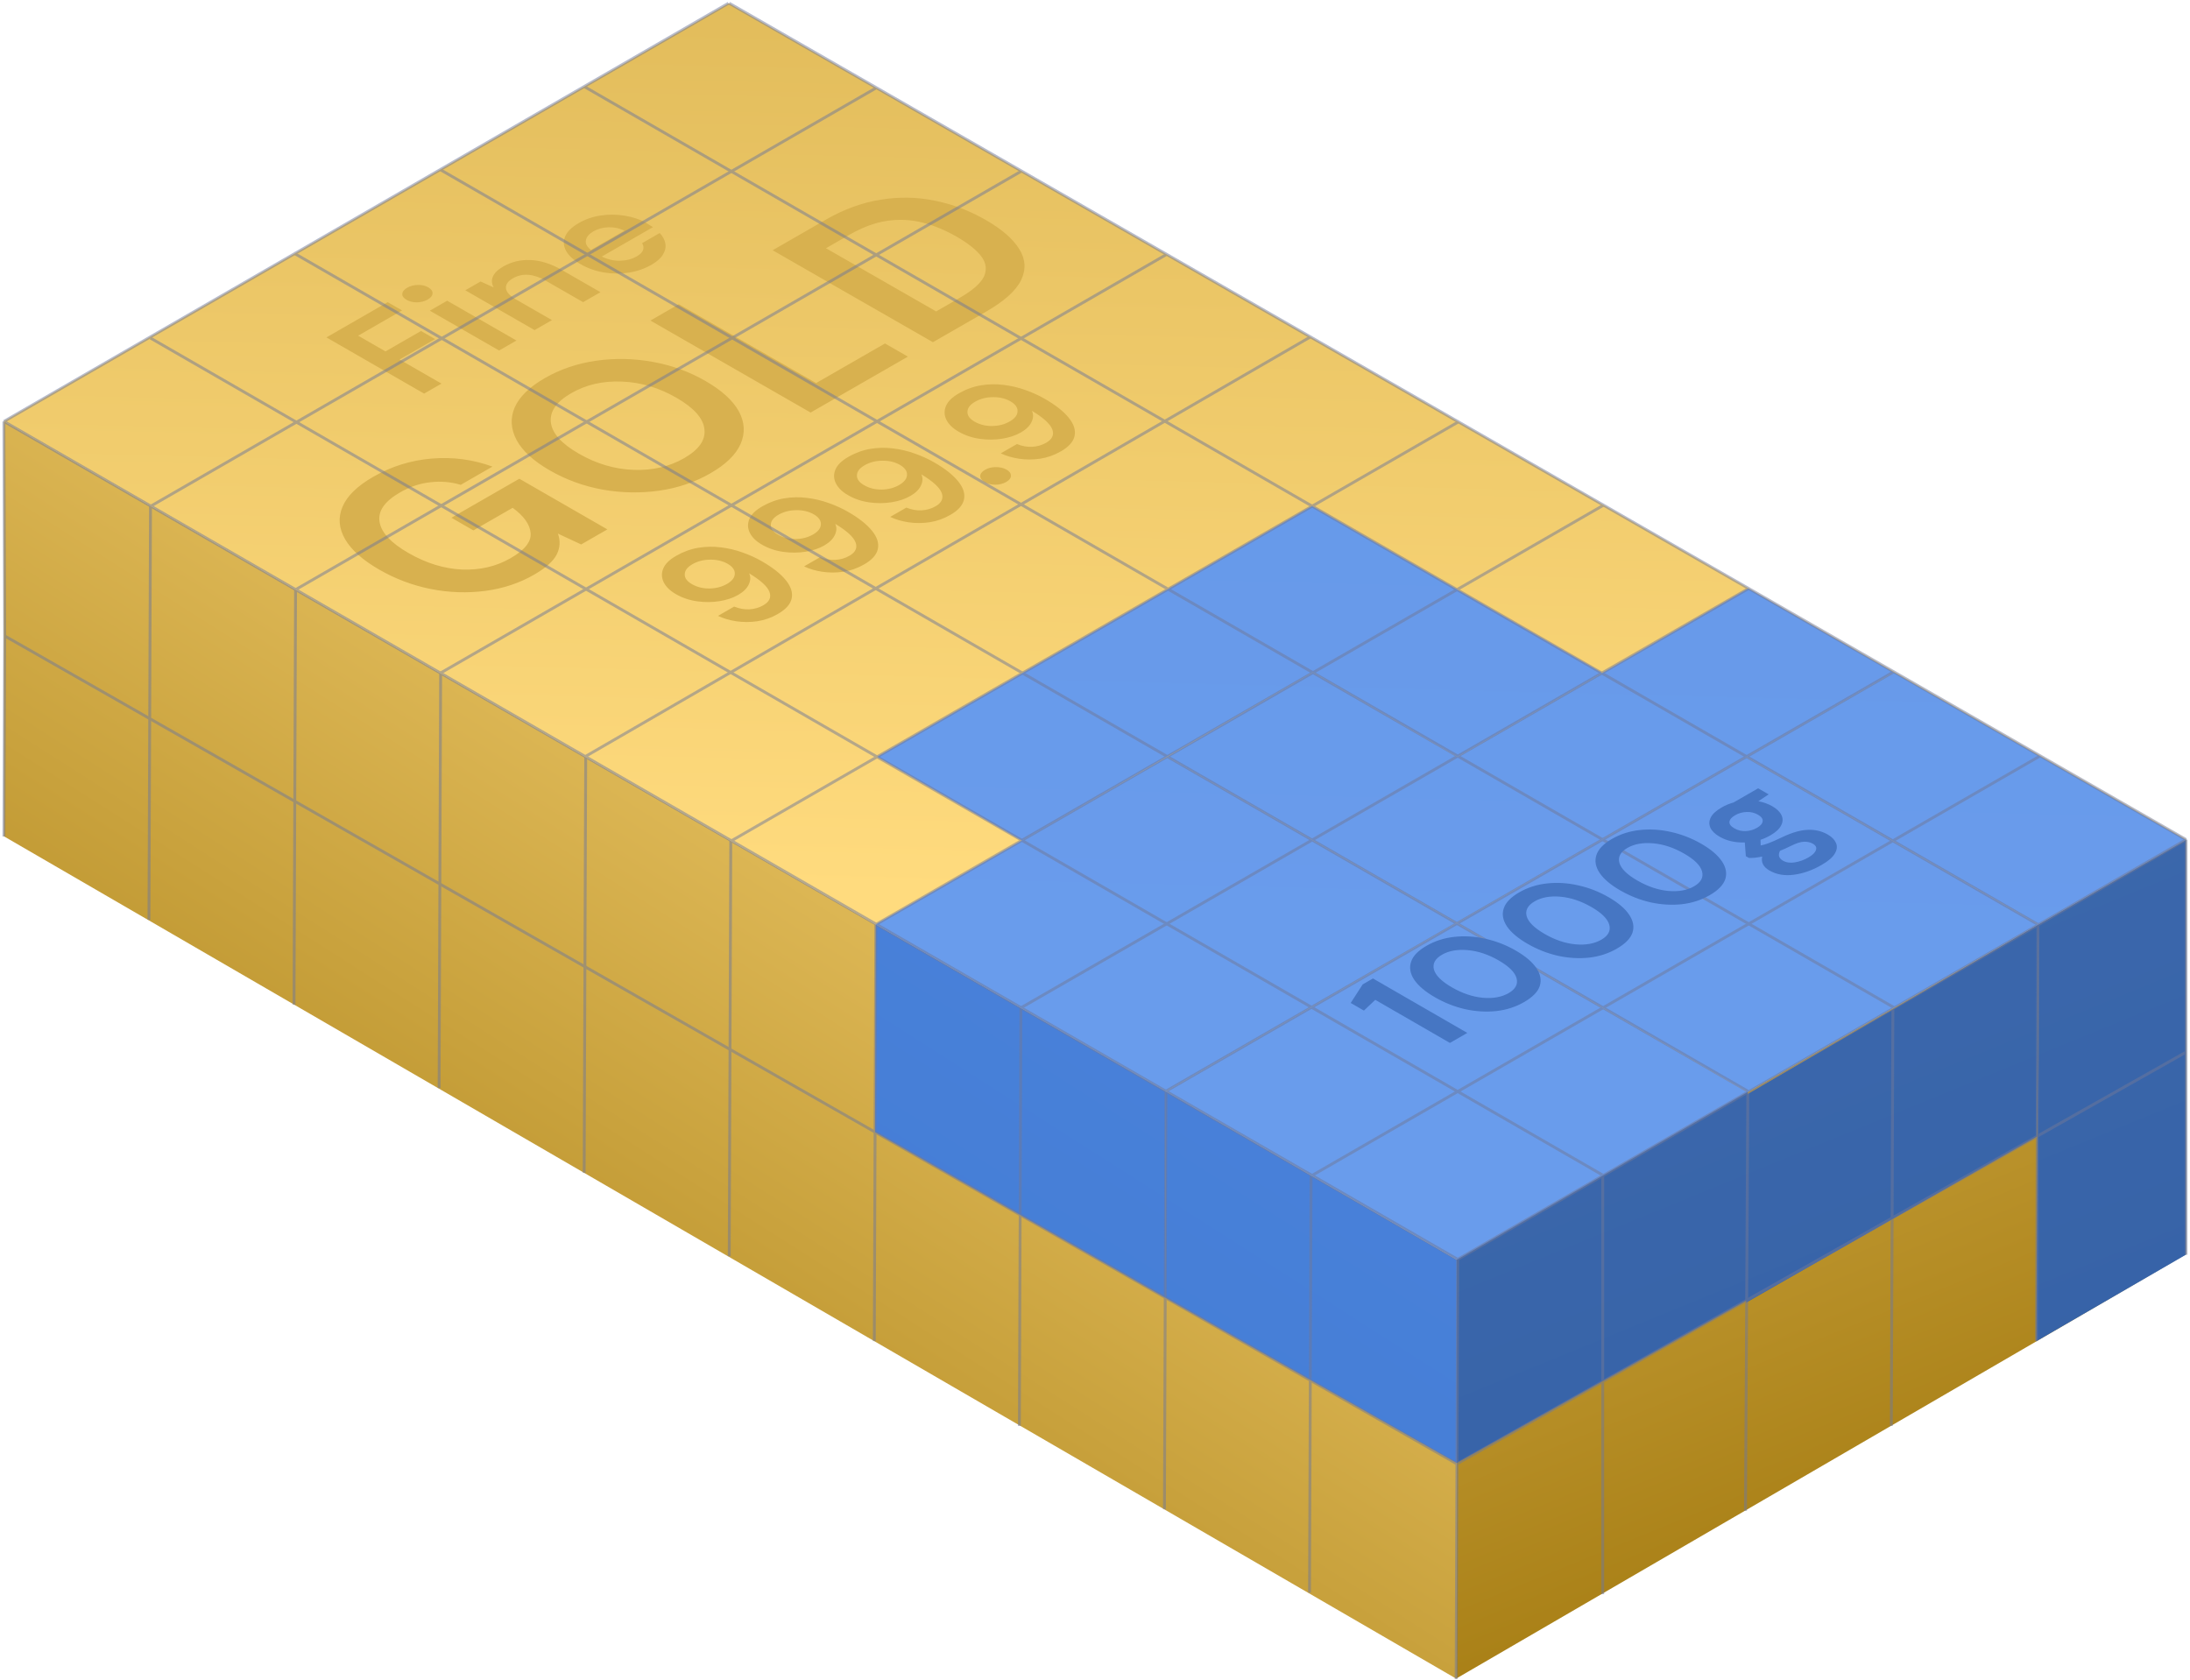
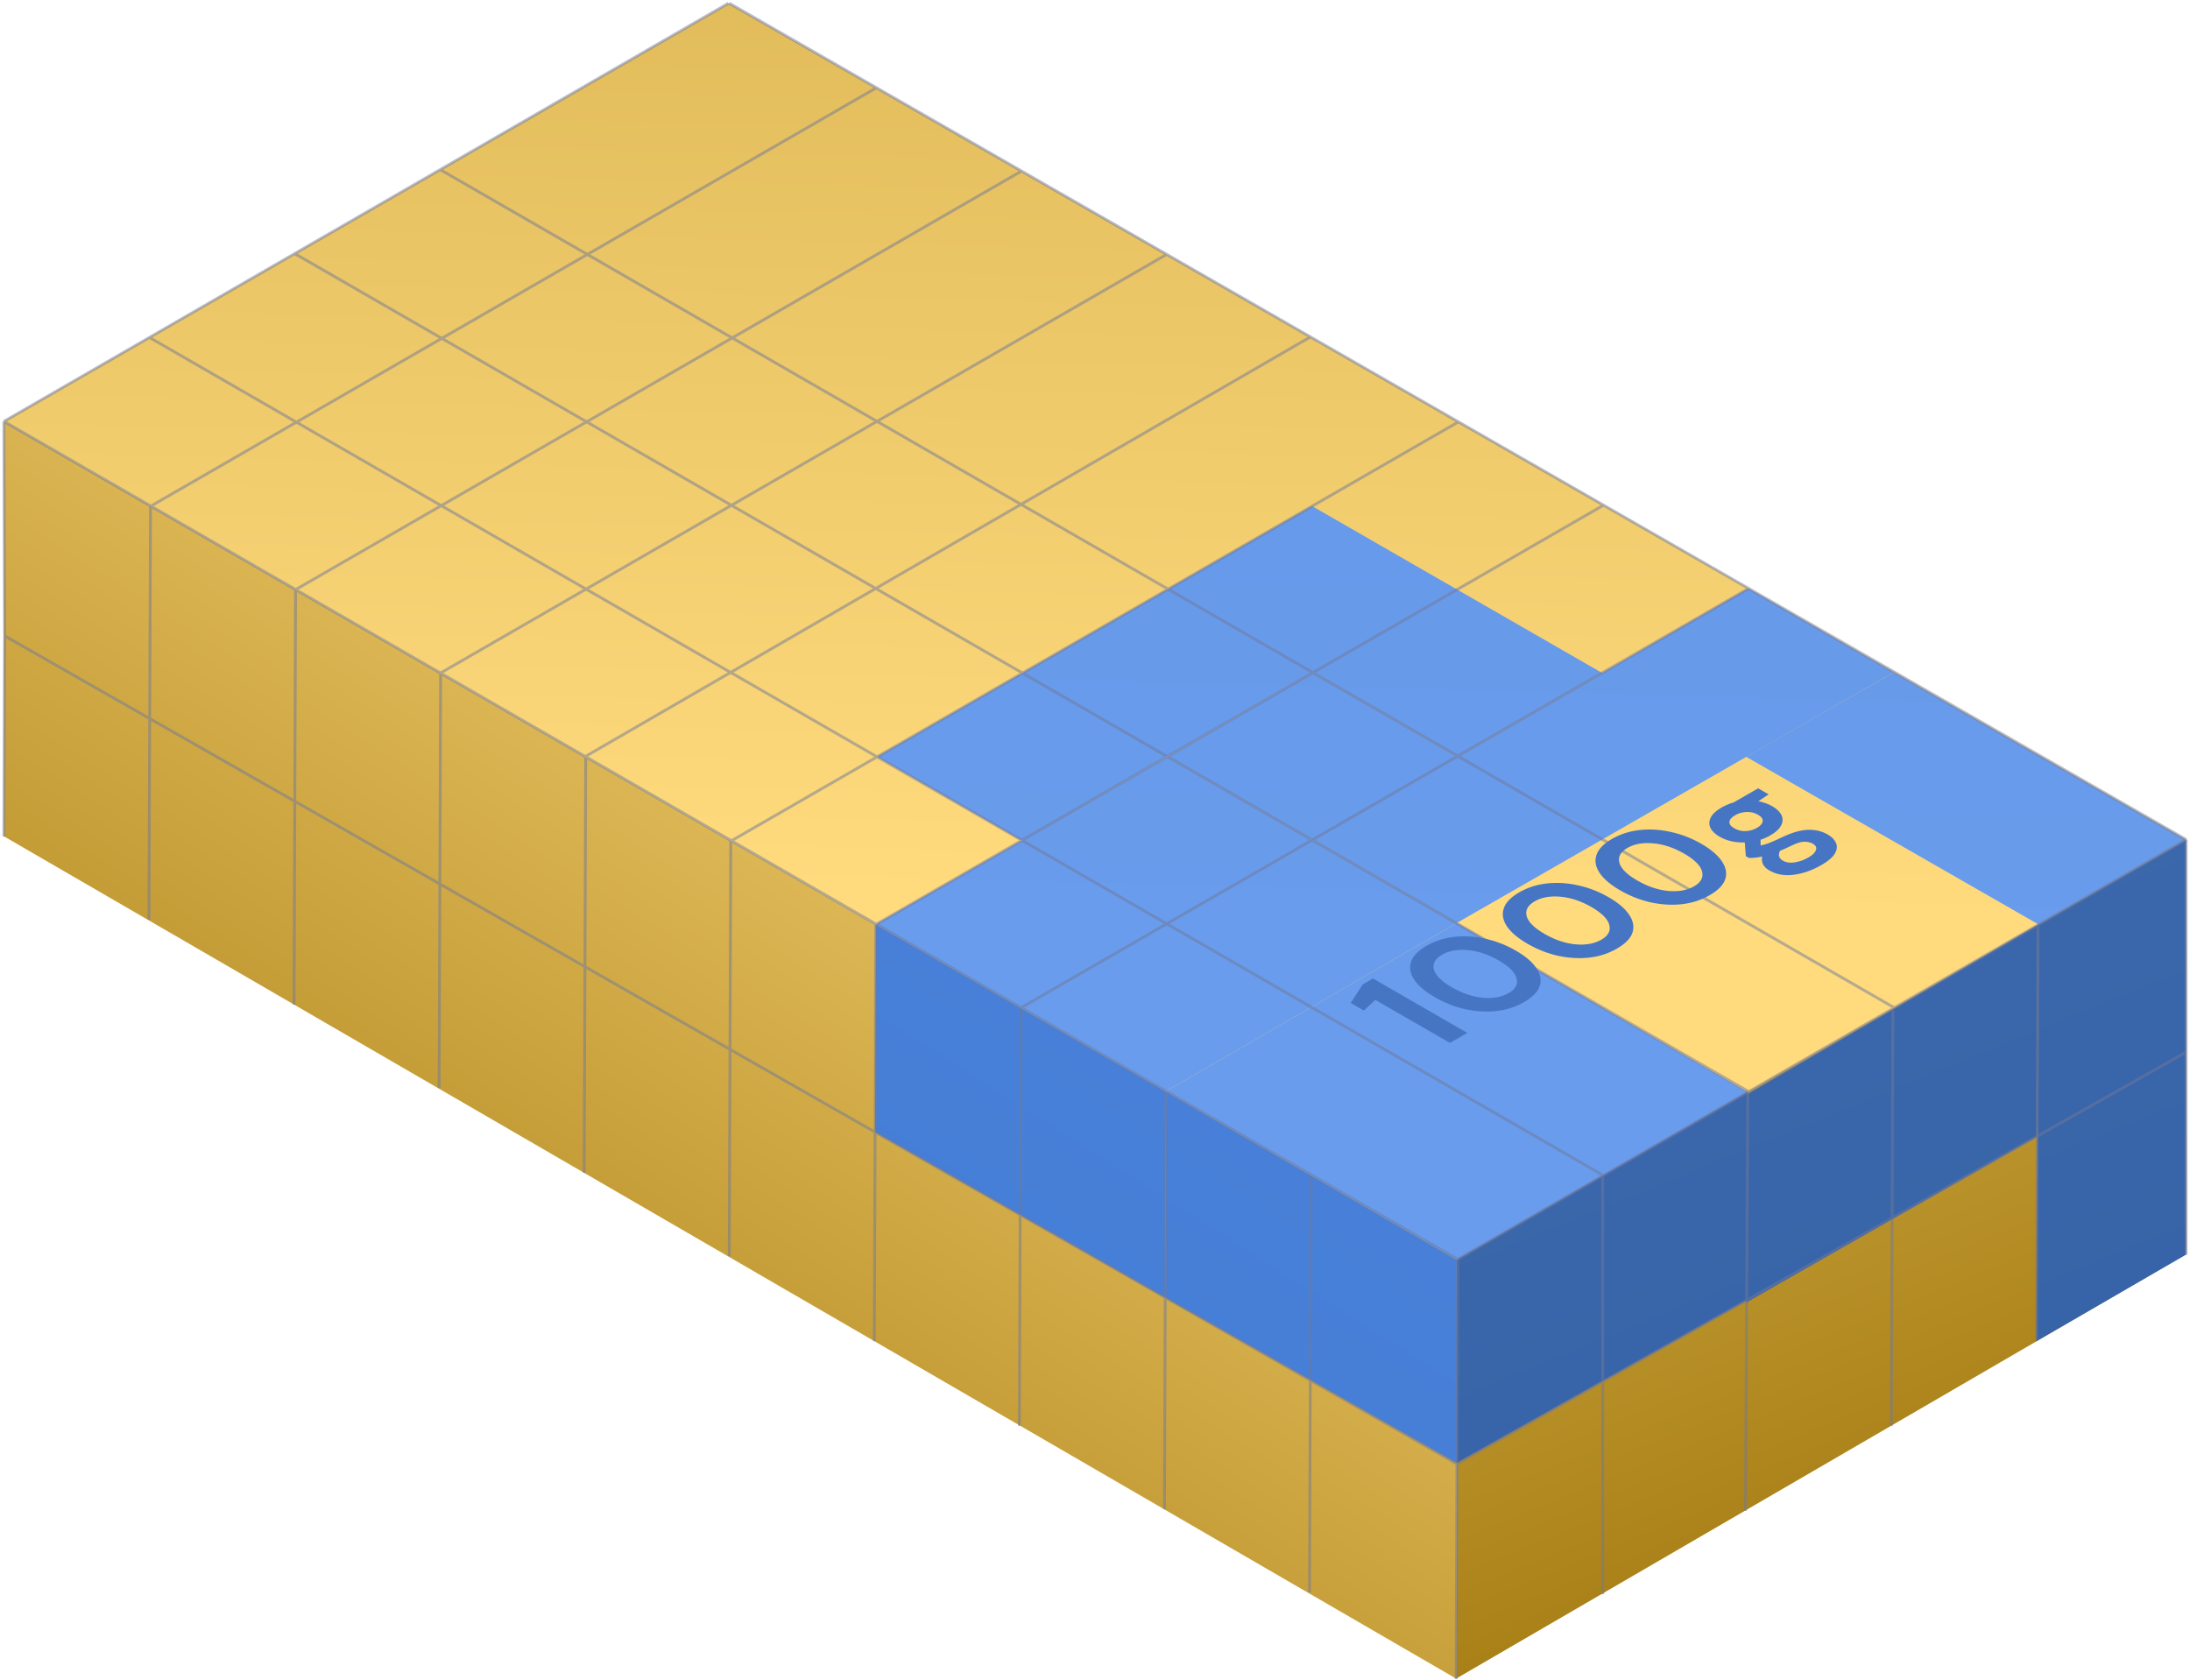
<svg xmlns="http://www.w3.org/2000/svg" width="563" height="432" viewBox="0 0 563 432" fill="none">
  <path d="M374.46 323.892 374.34 431.579 1 215.014V108.302l373.46 215.59z" fill="url(#paint0_linear_7231_1378)" />
  <path d="M1 108.302 374.459 323.891 562 215.776 187.365.828 1 108.302z" fill="url(#paint1_linear_7231_1378)" />
  <path d="M374.46 323.892 374.339 431.578 562 322.488V215.776L374.46 323.892z" fill="url(#paint2_linear_7231_1378)" />
  <g filter="url(#filter0_i_7231_1378)">
-     <path d="M109.034 99.61 83.92 85.161 99.666 76.099l3.696 2.123L92.073 84.718l7.03 4.045L108.233 83.51 111.859 85.594l-9.13 5.252L113.495 97.04 109.034 99.606V99.61zM109.965 75.418C109.15 75.884 108.226 76.129 107.19 76.149 106.176 76.155 105.286 75.937 104.521 75.497 103.756 75.058 103.388 74.552 103.421 73.983 103.454 73.387 103.875 72.855 104.689 72.385 105.504 71.916 106.415 71.681 107.428 71.674 108.441 71.641 109.329 71.846 110.094 72.286 110.859 72.726 111.226 73.245 111.193 73.84 111.183 74.422 110.773 74.948 109.961 75.418H109.965zm18.339 13.11-17.806-10.236L114.958 75.725l17.81 10.236L128.307 88.527H128.304zM137.424 83.282l-17.81-10.236 3.938-2.265L126.916 72.312C126.396 71.4 126.327 70.477 126.704 69.544 127.105 68.599 127.989 67.732 129.36 66.942 131.499 65.712 133.854 65.156 136.427 65.272 139 65.387 141.629 66.214 144.312 67.755L154.372 73.533 149.908 76.099 140.281 70.57C138.748 69.69 137.275 69.191 135.857 69.068 134.44 68.949 133.092 69.257 131.814 69.991 130.559 70.712 129.979 71.568 130.075 72.561 130.195 73.536 131.069 74.495 132.698 75.428l9.196 5.285-4.464 2.566L137.424 83.282zM167.472 66.492C165.727 67.494 163.8 68.165 161.684 68.499 159.568 68.833 157.432 68.823 155.276 68.466 153.12 68.109 151.13 67.408 149.312 66.363 147.494 65.318 146.199 64.147 145.507 62.894 144.838 61.627 144.769 60.387 145.305 59.17 145.838 57.926 147.01 56.785 148.825 55.74 150.521 54.765 152.405 54.123 154.471 53.812 156.538 53.505 158.604 53.528 160.667 53.882 162.727 54.209 164.575 54.841 166.204 55.777 166.469 55.929 166.73 56.094 166.995 56.273 167.283 56.438 167.571 56.617 167.86 56.809L154.713 64.372C156.196 65.116 157.75 65.473 159.379 65.447 161.028 65.407 162.459 65.037 163.667 64.342 164.575 63.82 165.124 63.271 165.323 62.689 165.518 62.08 165.432 61.495 165.065 60.936L169.598 58.327C170.399 59.16 170.883 60.066 171.049 61.045 171.214 61.994 171.005 62.943 170.416 63.889 169.85 64.822 168.87 65.688 167.475 66.489L167.472 66.492zM152.557 57.89C151.464 58.518 150.825 59.259 150.633 60.112 150.418 60.953 150.842 61.809 151.905 62.685l8.613-4.954C159.273 57.096 157.922 56.802 156.461 56.845 155.001 56.888 153.7 57.235 152.56 57.89H152.557zM137.271 146.181C133.506 148.347 129.334 149.729 124.757 150.331 120.181 150.933 115.548 150.781 110.855 149.872 106.127 148.939 101.666 147.269 97.477 144.855 93.252 142.421 90.331 139.818 88.718 137.05 87.106 134.239 86.88 131.464 88.046 128.722 89.208 125.938 91.841 123.365 95.947 121.004 100.62 118.315 105.65 116.751 111.038 116.307 116.425 115.868 121.611 116.555 126.598 118.374L118.445 123.064C115.919 122.31 113.329 122.088 110.677 122.396 107.984 122.684 105.385 123.547 102.875 124.992 98.884 127.287 97.116 129.814 97.573 132.569 97.99 135.304 100.467 137.976 105.007 140.592 109.547 143.208 114.137 144.626 118.773 144.845 123.409 145.02 127.569 144.048 131.258 141.925 134.87 139.848 136.589 137.708 136.417 135.509 136.245 133.263 134.702 131.087 131.791 128.974l-10.094 5.804L116.058 131.53l17.451-10.034L156.14 134.52 149.408 138.393 143.427 135.608C144.093 137.48 143.987 139.279 143.103 141.002 142.222 142.728 140.278 144.451 137.275 146.181H137.271zm45.391-26.097C178.668 122.383 174.264 123.874 169.456 124.565 164.684 125.233 159.856 125.147 154.968 124.304 150.08 123.418 145.54 121.768 141.348 119.357 137.155 116.946 134.311 114.346 132.811 111.558 131.311 108.727 131.142 105.94 132.304 103.198 133.506 100.433 136.102 97.906 140.093 95.608 144.047 93.333 148.424 91.851 153.233 91.16 158.038 90.469 162.886 90.565 167.773 91.448 172.622 92.311 177.145 93.945 181.341 96.355 185.536 98.766 188.407 101.376 189.951 104.187 191.454 106.975 191.603 109.753 190.404 112.517 189.202 115.282 186.622 117.802 182.665 120.078L182.662 120.084zM175.897 116.195C179.701 114.006 181.433 111.525 181.089 108.747 180.784 105.946 178.374 103.251 173.867 100.661 169.36 98.072 164.671 96.689 159.803 96.514 154.971 96.319 150.656 97.314 146.855 99.501 143.053 101.687 141.305 104.18 141.609 106.978 141.914 109.776 144.318 112.471 148.825 115.064 153.332 117.657 158.021 119.039 162.889 119.214 167.76 119.39 172.095 118.384 175.9 116.195H175.897zm32.492-11.714-41.182-23.653L174.509 76.628 209.81 96.898l17.7-10.176L233.401 90.102 208.392 104.481H208.389zm31.449-18.083-41.211-23.643 13.636-7.845C216.943 52.218 221.648 50.502 226.38 49.764 231.112 48.981 235.752 49.06 240.299 50.006 244.845 50.909 249.2 52.549 253.362 54.937 257.525 57.321 260.419 59.831 262.038 62.464 263.658 65.053 263.807 67.719 262.489 70.46 261.171 73.159 258.171 75.855 253.485 78.546L239.835 86.394 239.838 86.398zM240.666 78.477 246.663 75.028C250.014 73.1 252.111 71.264 252.952 69.518 253.753 67.749 253.535 66.026 252.289 64.352 251.005 62.656 248.872 60.949 245.885 59.239 242.898 57.53 239.987 56.339 237.03 55.608 234.073 54.874 231.056 54.738 227.976 55.205 224.897 55.668 221.685 56.862 218.337 58.79l-5.994 3.446 28.323 16.245V78.477zm-40.645 77.767C198.322 157.22 196.554 157.852 194.716 158.133 192.855 158.401 191.047 158.404 189.292 158.143 187.536 157.881 185.964 157.418 184.576 156.754L188.732 154.366C190.023 154.895 191.318 155.13 192.616 155.074 193.938 155.004 195.146 154.654 196.239 154.025 197.799 153.129 198.325 151.985 197.815 150.593 197.282 149.187 195.537 147.596 192.583 145.814 193.007 146.7 192.974 147.659 192.481 148.688 192.01 149.703 191.1 150.599 189.752 151.373 188.401 152.15 186.798 152.686 184.937 152.98 183.079 153.275 181.165 153.285 179.195 153.01 177.228 152.732 175.413 152.12 173.761 151.168 172.251 150.298 171.207 149.283 170.631 148.122 170.058 146.961 170.015 145.787 170.502 144.593 170.989 143.403 172.095 142.311 173.817 141.323 175.655 140.264 177.552 139.576 179.503 139.252 181.453 138.928 183.39 138.892 185.311 139.14 187.255 139.375 189.109 139.811 190.874 140.453 192.663 141.081 194.315 141.829 195.825 142.698 198.633 144.312 200.7 145.943 202.018 147.586 203.339 149.204 203.839 150.765 203.524 152.269 203.21 153.748 202.038 155.07 200.014 156.235L200.021 156.244zM186.911 148.539C187.772 148.043 188.361 147.484 188.676 146.862 188.967 146.227 188.984 145.609 188.732 145.007 188.457 144.392 187.911 143.853 187.093 143.383 185.798 142.639 184.288 142.278 182.563 142.302 180.86 142.315 179.347 142.702 178.023 143.462 176.698 144.223 176.056 145.076 176.036 146.052 175.989 147.018 176.602 147.864 177.874 148.595 179.218 149.369 180.728 149.743 182.404 149.716 184.079 149.69 185.583 149.296 186.911 148.532V148.539zM222.161 143.519C220.463 144.494 218.691 145.126 216.856 145.407 214.995 145.675 213.187 145.678 211.429 145.42 209.674 145.159 208.101 144.696 206.71 144.031L210.866 141.643C212.157 142.173 213.452 142.407 214.75 142.351 216.072 142.282 217.28 141.931 218.376 141.303 219.936 140.407 220.463 139.262 219.953 137.87 219.42 136.464 217.674 134.874 214.717 133.094 215.144 133.981 215.108 134.94 214.618 135.968 214.148 136.984 213.237 137.88 211.889 138.657 210.541 139.434 208.932 139.97 207.074 140.264 205.217 140.559 203.299 140.572 201.332 140.294 199.362 140.02 197.55 139.404 195.895 138.452 194.381 137.582 193.338 136.567 192.765 135.406 192.192 134.245 192.149 133.071 192.636 131.877 193.123 130.687 194.229 129.596 195.951 128.607 197.789 127.548 199.686 126.861 201.64 126.536 203.594 126.212 205.531 126.176 207.452 126.424 209.396 126.659 211.253 127.095 213.018 127.737 214.81 128.365 216.459 129.113 217.972 129.982 220.784 131.596 222.847 133.227 224.168 134.87 225.49 136.488 225.993 138.049 225.678 139.553 225.364 141.032 224.191 142.354 222.165 143.519H222.161zm-13.116-7.703C209.906 135.32 210.495 134.761 210.81 134.14 211.101 133.505 211.118 132.886 210.866 132.284 210.591 131.669 210.045 131.13 209.227 130.66 207.929 129.916 206.419 129.556 204.693 129.582 202.991 129.596 201.478 129.982 200.15 130.743S198.183 132.357 198.163 133.336C198.117 134.302 198.733 135.148 200.004 135.879 201.349 136.653 202.859 137.027 204.538 137 206.217 136.974 207.717 136.58 209.045 135.816zm35.26-5.023C242.603 131.772 240.835 132.4 238.997 132.684 237.136 132.952 235.325 132.959 233.57 132.698 231.811 132.436 230.238 131.973 228.847 131.309L233.003 128.918C234.295 129.447 235.59 129.682 236.891 129.625 238.212 129.556 239.424 129.205 240.517 128.577 242.077 127.681 242.603 126.536 242.093 125.144 241.557 123.739 239.812 122.148 236.855 120.369 237.282 121.255 237.249 122.214 236.755 123.242 236.285 124.258 235.374 125.154 234.027 125.931 232.679 126.708 231.069 127.244 229.208 127.542 227.347 127.839 225.433 127.849 223.463 127.572 221.493 127.297 219.678 126.682 218.022 125.729 216.509 124.86 215.466 123.844 214.889 122.687 214.313 121.529 214.27 120.352 214.76 119.161 215.247 117.971 216.353 116.88 218.078 115.887 219.916 114.829 221.814 114.141 223.768 113.817 225.721 113.493 227.659 113.457 229.583 113.705 231.526 113.94 233.384 114.376 235.152 115.018 236.944 115.646 238.596 116.393 240.11 117.263 242.921 118.877 244.988 120.507 246.309 122.148 247.63 123.762 248.134 125.323 247.819 126.831 247.504 128.309 246.332 129.632 244.305 130.796V130.793zM231.182 123.094C232.043 122.598 232.632 122.039 232.947 121.417 233.238 120.782 233.255 120.164 233.003 119.562 232.725 118.947 232.179 118.407 231.364 117.938 230.066 117.194 228.556 116.833 226.831 116.86 225.129 116.873 223.615 117.26 222.287 118.024S220.32 119.638 220.3 120.617C220.254 121.582 220.87 122.429 222.142 123.16 223.486 123.934 224.999 124.307 226.675 124.281 228.351 124.254 229.857 123.861 231.185 123.097L231.182 123.094zM258.681 122.323C257.866 122.793 256.926 123.028 255.859 123.034 254.819 123.024 253.925 122.806 253.18 122.379 252.435 121.953 252.018 121.417 252.001 120.818 252.008 120.207 252.419 119.667 253.237 119.198 254.054 118.728 254.982 118.5 256.021 118.51 257.088 118.507 258.002 118.725 258.773 119.165 259.545 119.605 259.889 120.114 259.879 120.722 259.896 121.321 259.495 121.854 258.681 122.323zm14.054-7.871C271.033 115.431 269.264 116.059 267.426 116.344 265.565 116.612 263.754 116.618 261.995 116.357 260.237 116.096 258.664 115.636 257.273 114.971L261.432 112.58C262.724 113.109 264.022 113.344 265.32 113.288 266.645 113.219 267.853 112.868 268.95 112.24 270.509 111.343 271.036 110.199 270.523 108.807 269.986 107.401 268.241 105.811 265.28 104.031 265.708 104.918 265.674 105.877 265.181 106.905 264.711 107.921 263.8 108.817 262.449 109.594S259.492 110.907 257.631 111.205C255.77 111.502 253.852 111.512 251.882 111.238 249.912 110.963 248.097 110.348 246.438 109.395 244.925 108.526 243.878 107.51 243.305 106.353 242.729 105.192 242.686 104.018 243.173 102.828 243.66 101.637 244.766 100.546 246.491 99.553 248.332 98.495 250.226 97.804 252.183 97.483 254.137 97.159 256.078 97.123 257.998 97.371 259.946 97.606 261.803 98.042 263.572 98.68 265.363 99.305 267.016 100.056 268.532 100.923 271.347 102.536 273.413 104.164 274.738 105.807 276.059 107.421 276.566 108.982 276.251 110.49 275.937 111.968 274.765 113.291 272.738 114.455L272.735 114.452zm-13.134-7.696C260.462 106.26 261.052 105.701 261.366 105.08 261.658 104.445 261.674 103.826 261.423 103.224 261.144 102.609 260.598 102.07 259.78 101.601 258.482 100.856 256.969 100.496 255.243 100.522 253.541 100.536 252.025 100.923 250.697 101.687S248.73 103.3 248.71 104.279C248.663 105.245 249.279 106.092 250.554 106.823 251.899 107.596 253.412 107.967 255.091 107.94 256.77 107.914 258.273 107.52 259.601 106.756z" fill="#d8b14f" />
-   </g>
+     </g>
  <g opacity=".85">
    <path d="M299.723 280.582l74.773 43.28v52.304l-74.957-42.543L299.723 280.582z" fill="#2e77f0" />
    <path d="M449.269 280.398l-74.773 43.096V376.167l74.773-41.991V280.398z" fill="#225dbf" />
    <path d="M374.496 237.302l-74.773 43.28 74.814 43.28 74.732-43.096-74.773-43.464z" fill="#4f91ff" />
    <path d="M524.042 237.67l-75.141 43.832v53.409l74.773-42.727L524.042 237.67z" fill="#225dbf" />
-     <path d="M448.901 194.574l-74.405 42.728 74.773 43.464 74.773-43.096-75.141-43.096z" fill="#4f91ff" />
    <path d="M561.981 215.938 524.042 237.67 523.49 344.857l38.491-22.285V215.938z" fill="#225dbf" />
    <path d="M486.84 172.842l-37.939 21.732 75.141 43.096 37.939-21.732-75.141-43.096z" fill="#4f91ff" />
    <path d="M225.135 237.67l74.588 42.912L299.539 333.622 224.95 291.079 225.135 237.67z" fill="#2e77f0" />
    <path d="M300.092 194.574 225.135 237.67l74.588 42.912 74.773-43.28-74.404-42.728z" fill="#4f91ff" />
    <path d="M374.681 194.575l-37.202-21.732-37.387 21.732 74.405 42.727L486.84 172.843l-37.386-21.548-74.773 43.28z" fill="#4f91ff" />
    <path d="M337.478 172.843l37.202 21.732 37.203-21.548-74.589-42.912-111.791 64.46 37.202 21.548 74.773-43.28z" fill="#4f91ff" />
  </g>
  <g opacity=".5">
    <path d="M374.736 323.78 562 215.865" stroke="#6f7898" stroke-width=".737" />
-     <path d="M337.044 302.355 524.309 194.44" stroke="#6f7898" stroke-width=".737" />
-     <path d="M299.75 280.534 487.015 172.619" stroke="#6f7898" stroke-width=".737" />
    <path d="M262.456 259.11 449.72 151.195" stroke="#6f7898" stroke-width=".737" />
    <path d="M225.162 237.686 412.426 129.771" stroke="#6f7898" stroke-width=".737" />
    <path d="M187.868 216.261 375.132 108.346" stroke="#6f7898" stroke-width=".737" />
    <path d="M150.573 194.44 337.044 86.525" stroke="#6f7898" stroke-width=".737" />
    <path d="M113.28 173.016 299.75 65.498" stroke="#6f7898" stroke-width=".737" />
    <path d="M75.985 151.592 262.456 44.073" stroke="#6f7898" stroke-width=".737" />
    <path d="M38.691 130.167 225.162 22.649" stroke="#6f7898" stroke-width=".737" />
    <path d="M1 108.346 187.272.828" stroke="#6f7898" stroke-width=".737" />
    <path d="M374.735 323.78 374.339 431.695" stroke="#6f7898" stroke-width=".737" />
    <path d="M412.029 302.355V409.874" stroke="#6f7898" stroke-width=".737" />
    <path d="M449.324 280.931 448.729 388.449" stroke="#6f7898" stroke-width=".737" />
    <path d="M486.618 259.507 486.221 366.628" stroke="#6f7898" stroke-width=".737" />
    <path d="M523.912 238.082 523.515 344.807" stroke="#6f7898" stroke-width=".737" />
    <path d="M562 215.865V322.589" stroke="#6f7898" stroke-width=".737" />
    <path d="M337.045 302.355 336.648 409.477" stroke="#6f7898" stroke-width=".737" />
    <path d="M299.75 280.534 299.354 388.052" stroke="#6f7898" stroke-width=".737" />
    <path d="M262.456 259.11 262.059 366.628" stroke="#6f7898" stroke-width=".737" />
    <path d="M225.162 237.686 224.765 344.807" stroke="#6f7898" stroke-width=".737" />
    <path d="M187.868 215.865 187.471 322.986" stroke="#6f7898" stroke-width=".737" />
    <path d="M150.573 194.44 150.177 301.562" stroke="#6f7898" stroke-width=".737" />
    <path d="M113.279 173.016 112.883 279.741" stroke="#6f7898" stroke-width=".737" />
    <path d="M75.985 151.592 75.588 258.316" stroke="#6f7898" stroke-width=".737" />
    <path d="M38.691 130.167 38.294 236.496" stroke="#6f7898" stroke-width=".737" />
    <path d="M1 108.346l.198 55.148M1 215.071l.198-51.577m0 0L374.537 376.348 561.801 270.616" stroke="#6f7898" stroke-width=".737" />
    <path d="M374.735 323.78 1 108.346" stroke="#6f7898" stroke-width=".737" />
    <path d="M412.426 302.355 38.691 86.922" stroke="#6f7898" stroke-width=".737" />
    <path d="M449.323 280.534 75.588 65.101" stroke="#6f7898" stroke-width=".737" />
    <path d="M487.015 259.11 113.28 43.676" stroke="#6f7898" stroke-width=".737" />
-     <path d="M523.912 237.686 150.177 22.252" stroke="#6f7898" stroke-width=".737" />
    <path d="M562 215.864 187.471.828" stroke="#6f7898" stroke-width=".737" />
  </g>
  <path d="M372.745 268.141l-19.19-11.08-2.923 2.762L347.239 257.863 350.314 253.096 352.964 251.569l24.247 13.998L372.745 268.138V268.141zm19.076-10.507C389.648 258.885 387.272 259.655 384.686 259.944 382.078 260.221 379.413 260.062 376.693 259.473 373.971 258.856 371.363 257.828 368.869 256.39 366.398 254.964 364.632 253.465 363.564 251.897 362.522 250.315 362.252 248.778 362.757 247.289 363.24 245.787 364.565 244.409 366.734 243.162 368.904 241.911 371.293 241.147 373.898 240.87 376.48 240.581 379.133 240.743 381.855 241.357 384.6 241.959 387.208 242.974 389.679 244.399 392.176 245.838 393.946 247.349 394.991 248.934 396.036 250.49 396.315 252.021 395.836 253.523 395.331 255.012 393.993 256.383 391.821 257.634zM387.834 255.333C389.603 254.315 390.283 253.042 389.876 251.518 389.47 249.994 387.939 248.466 385.283 246.932 382.627 245.399 379.975 244.517 377.332 244.282 374.689 244.046 372.484 244.438 370.715 245.456 368.926 246.487 368.234 247.763 368.637 249.287 369.066 250.799 370.607 252.32 373.263 253.854 375.918 255.387 378.558 256.278 381.179 256.527 383.822 256.762 386.039 256.364 387.831 255.333H387.834zM415.661 243.9C413.488 245.15 411.109 245.92 408.527 246.21 405.918 246.487 403.253 246.331 400.531 245.739 397.809 245.122 395.197 244.097 392.7 242.656 390.229 241.23 388.46 239.731 387.392 238.162 386.347 236.581 386.077 235.044 386.582 233.555 387.065 232.053 388.39 230.675 390.559 229.424 392.729 228.174 395.118 227.41 397.726 227.133 400.309 226.843 402.964 227.006 405.687 227.62 408.431 228.221 411.042 229.236 413.517 230.662 416.014 232.1 417.786 233.612 418.832 235.193 419.877 236.749 420.159 238.28 419.677 239.782 419.172 241.271 417.834 242.643 415.661 243.893V243.9zM411.671 241.599C413.441 240.581 414.121 239.308 413.714 237.784 413.307 236.259 411.776 234.732 409.117 233.198 406.459 231.668 403.809 230.783 401.163 230.547 398.52 230.312 396.312 230.707 394.546 231.725 392.754 232.756 392.062 234.035 392.469 235.556 392.897 237.068 394.441 238.589 397.097 240.123 399.753 241.656 402.396 242.544 405.016 242.792 407.662 243.028 409.88 242.63 411.671 241.596V241.599zm27.837-11.437C437.336 231.413 434.956 232.183 432.37 232.476 429.762 232.753 427.094 232.597 424.369 232.008 421.643 231.394 419.032 230.366 416.535 228.928 414.06 227.502 412.291 226.007 411.224 224.435 410.178 222.853 409.908 221.316 410.413 219.827 410.893 218.325 412.221 216.947 414.391 215.696 416.56 214.446 418.952 213.682 421.56 213.405 424.146 213.116 426.802 213.278 429.524 213.892 432.272 214.494 434.883 215.509 437.358 216.931 439.832 218.353 441.627 219.881 442.676 221.462 443.721 223.019 444.003 224.549 443.524 226.051 443.019 227.54 441.681 228.912 439.508 230.162zM435.519 227.865C437.288 226.847 437.968 225.574 437.561 224.05 437.155 222.525 435.62 220.998 432.961 219.467 430.302 217.937 427.65 217.052 425.004 216.82 422.358 216.584 420.15 216.979 418.384 217.997 416.592 219.028 415.9 220.307 416.306 221.832 416.735 223.343 418.279 224.864 420.938 226.395 423.597 227.925 426.24 228.816 428.863 229.065 431.51 229.3 433.73 228.899 435.522 227.868L435.519 227.865zm19.6-13.088C454.312 215.241 453.47 215.62 452.59 215.913L452.631 217.367C453.219 217.268 453.908 217.071 454.696 216.775 455.484 216.479 456.675 215.954 458.27 215.197 460.697 214.038 462.854 213.424 464.741 213.348 466.627 213.275 468.349 213.682 469.899 214.576 470.919 215.162 471.612 215.871 471.977 216.699 472.365 217.542 472.279 218.446 471.713 219.41 471.173 220.387 470.027 221.38 468.279 222.388 465.903 223.757 463.527 224.594 461.145 224.899 458.784 225.217 456.691 224.851 454.864 223.798 453.314 222.904 452.698 221.714 453.022 220.221 452.364 220.358 451.754 220.46 451.186 220.521 450.639 220.568 450.118 220.591 449.617 220.584L448.819 220.126 448.549 216.603C446.071 216.673 443.905 216.174 442.053 215.108 440.897 214.443 440.112 213.682 439.702 212.826 439.315 211.957 439.346 211.073 439.797 210.172 440.249 209.272 441.192 208.409 442.625 207.585 443.565 207.044 444.578 206.621 445.662 206.315l6.315-3.637L454.683 204.234 452.037 206C453.365 206.249 454.559 206.678 455.624 207.292 456.78 207.957 457.565 208.718 457.977 209.574 458.39 210.43 458.359 211.315 457.882 212.228 457.431 213.128 456.51 213.978 455.122 214.777H455.119zM451.716 212.82C452.59 212.317 453.063 211.763 453.136 211.162 453.232 210.548 452.828 209.978 451.926 209.459 451.024 208.941 450.039 208.708 448.969 208.766 447.923 208.807 446.964 209.081 446.09 209.583 445.172 210.112 444.677 210.678 444.604 211.28 444.531 211.881 444.944 212.441 445.846 212.963 446.748 213.482 447.723 213.72 448.768 213.679 449.813 213.638 450.795 213.351 451.713 212.82H451.716zM458.343 221.275C459.2 221.768 460.217 221.914 461.396 221.717 462.619 221.52 463.791 221.097 464.912 220.451 465.989 219.83 466.631 219.194 466.84 218.541 467.072 217.902 466.805 217.361 466.043 216.922 465.417 216.562 464.674 216.39 463.807 216.409 462.965 216.416 461.847 216.766 460.455 217.459 459.467 217.949 458.511 218.379 457.59 218.751 457.31 219.34 457.247 219.843 457.393 220.263 457.565 220.67 457.882 221.007 458.343 221.275z" fill="#4676c3" />
  <defs>
    <filter id="filter0_i_7231_1378" x="83.92" y="49.231" width="192.422" height="110.692" filterUnits="userSpaceOnUse" color-interpolation-filters="sRGB">
      <feFlood flood-opacity="0" result="BackgroundImageFix" />
      <feBlend mode="normal" in="SourceGraphic" in2="BackgroundImageFix" result="shape" />
      <feColorMatrix in="SourceAlpha" type="matrix" values="0 0 0 0 0 0 0 0 0 0 0 0 0 0 0 0 0 0 127 0" result="hardAlpha" />
      <feOffset dy="1.587" />
      <feGaussianBlur stdDeviation="1.984" />
      <feComposite in2="hardAlpha" operator="arithmetic" k2="-1" k3="1" />
      <feColorMatrix type="matrix" values="0 0 0 0 0 0 0 0 0 0 0 0 0 0 0 0 0 0 0.25 0" />
      <feBlend mode="normal" in2="shape" result="effect1_innerShadow_7231_1378" />
    </filter>
    <linearGradient id="paint0_linear_7231_1378" x1="374.196" y1="165.305" x2="178.912" y2="471.679" gradientUnits="userSpaceOnUse">
      <stop stop-color="#ffdb7e" />
      <stop offset="1" stop-color="#a67d13" />
    </linearGradient>
    <linearGradient id="paint1_linear_7231_1378" x1="213.992" y1="-467.322" x2="196.452" y2="228.45" gradientUnits="userSpaceOnUse">
      <stop stop-color="#a67d13" />
      <stop offset="1" stop-color="#ffdb7e" />
    </linearGradient>
    <linearGradient id="paint2_linear_7231_1378" x1="463.069" y1="412.041" x2="313.39" y2="46.029" gradientUnits="userSpaceOnUse">
      <stop stop-color="#a67d13" />
      <stop offset="1" stop-color="#ffdb7e" />
    </linearGradient>
  </defs>
</svg>